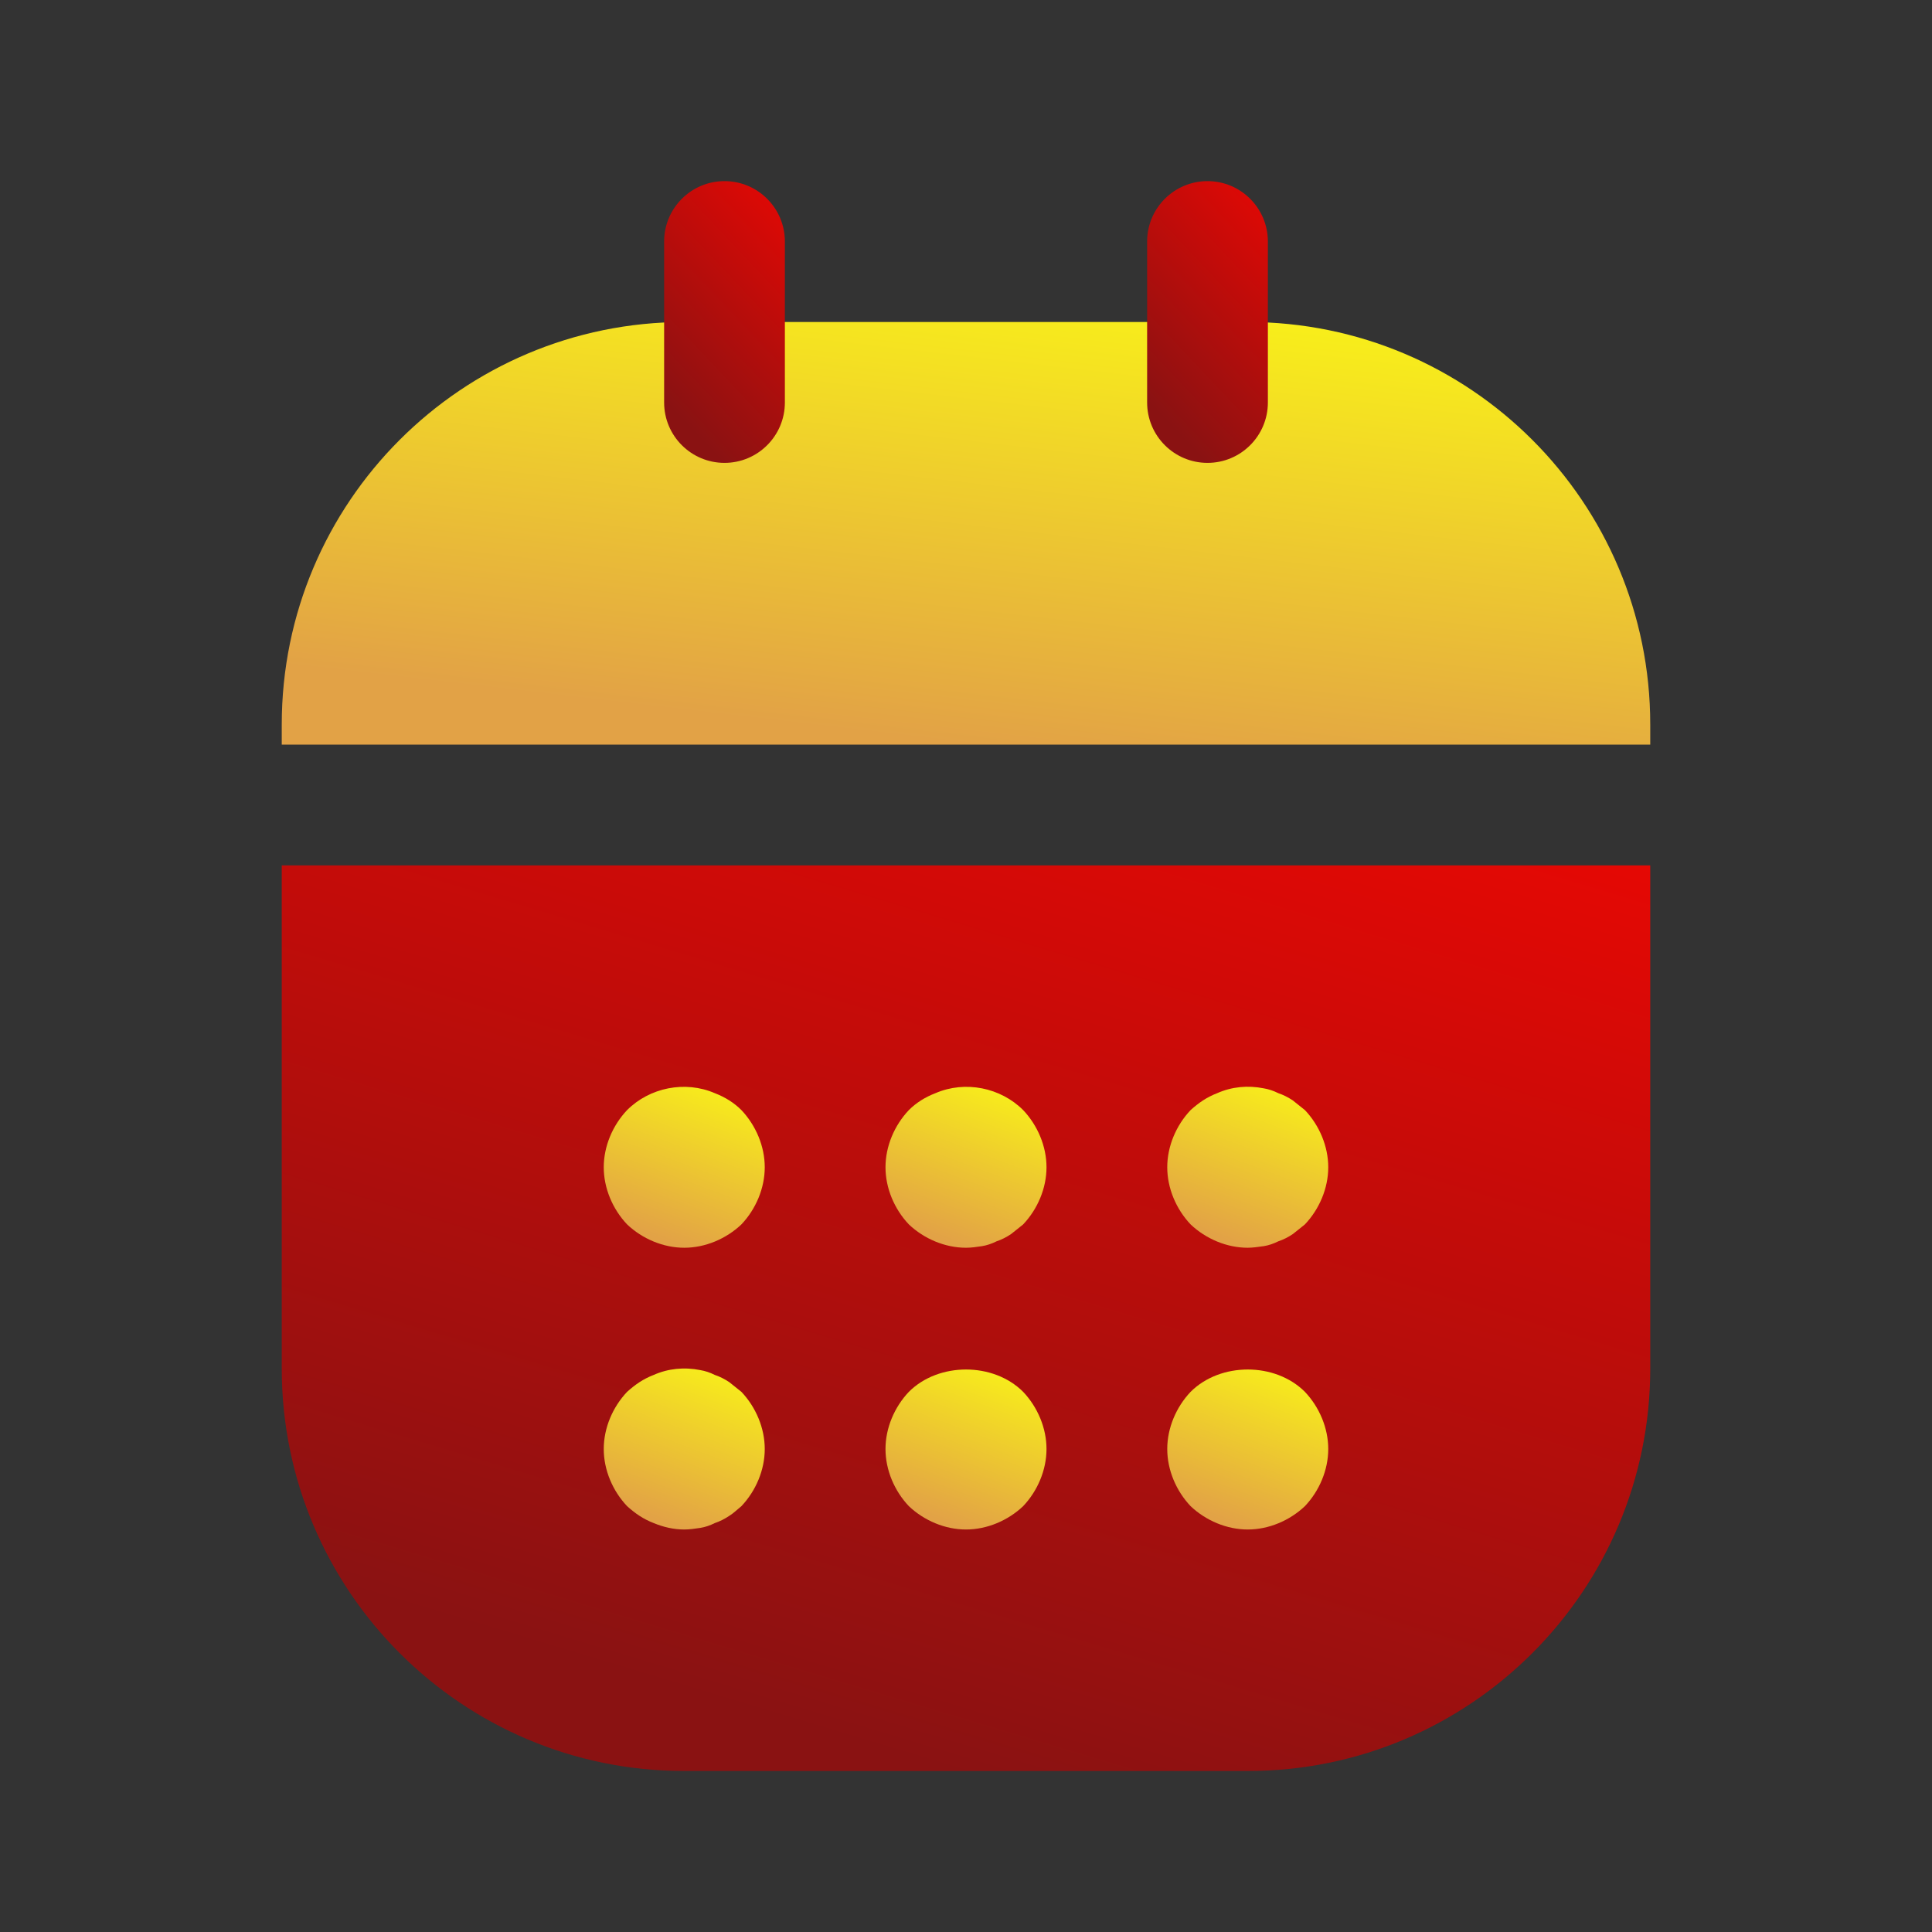
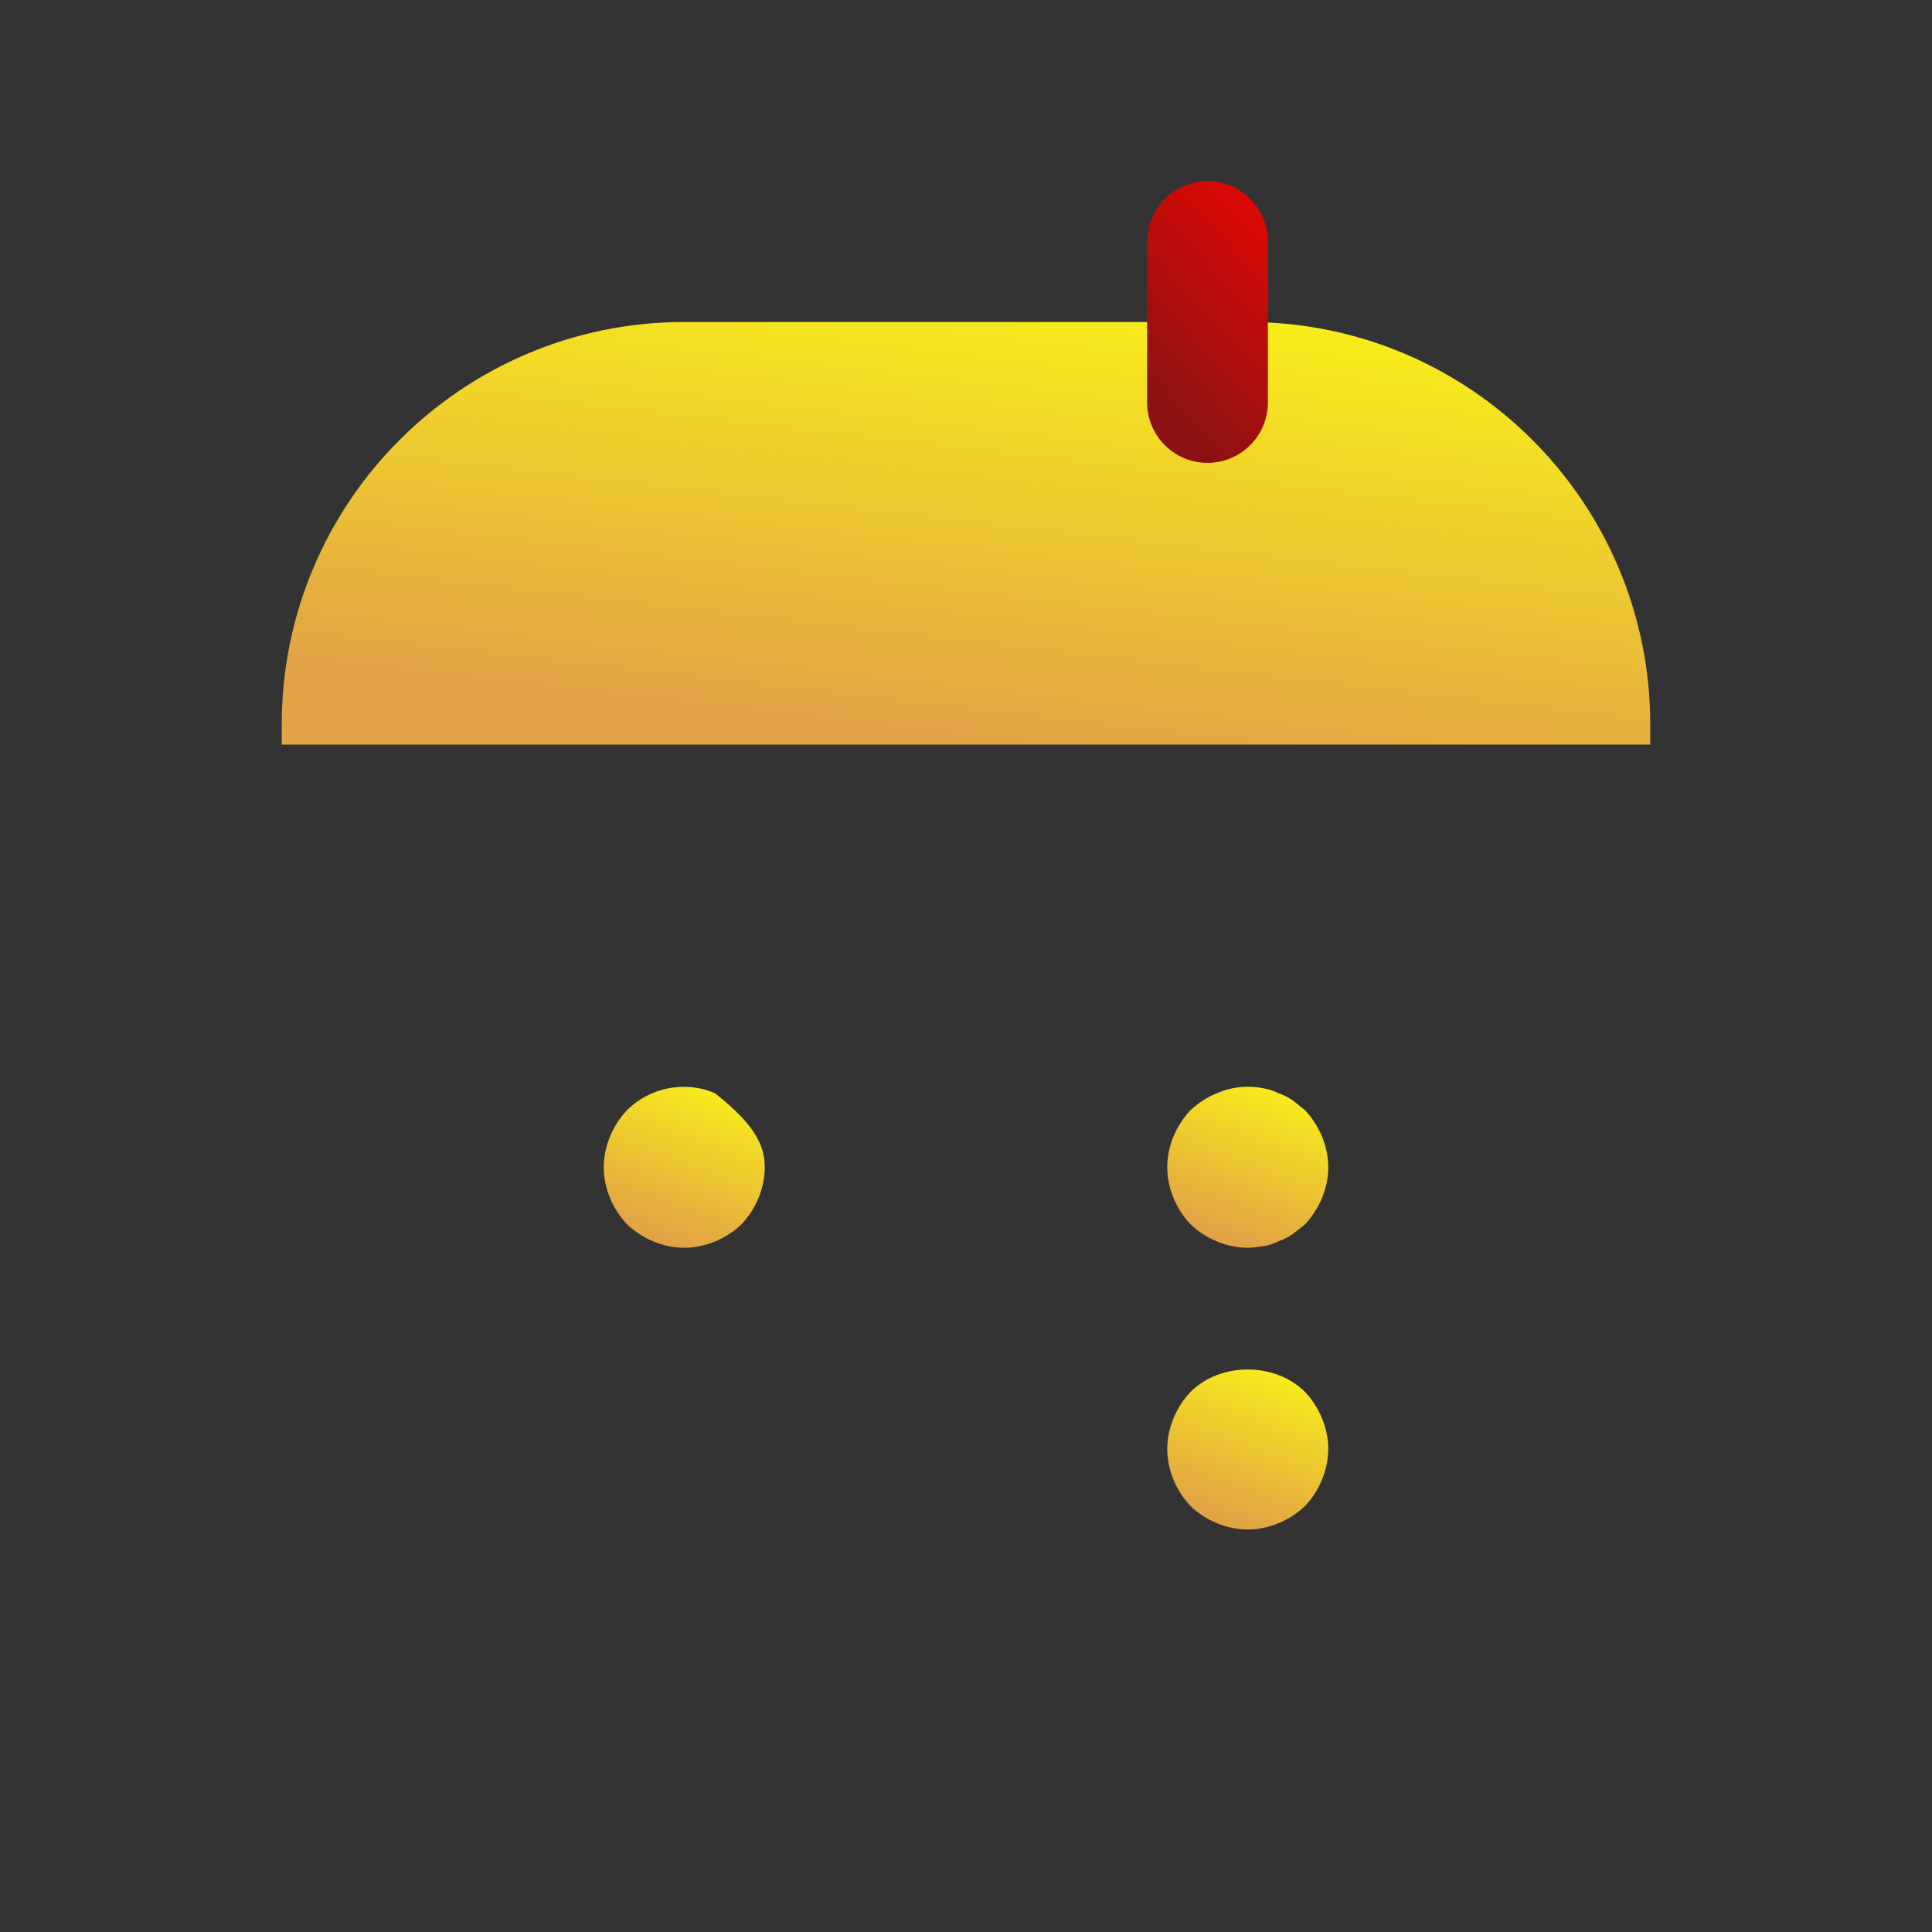
<svg xmlns="http://www.w3.org/2000/svg" width="24" height="24" viewBox="0 0 24 24" fill="none">
  <rect x="0" y="0" width="24" height="24" fill="#333333" stroke="none" />
  <g id="Tanggal">
-     <path id="Subtract" d="M20.5 10.75H3.5V17C3.5 19.761 5.739 22 8.5 22H15.5C18.261 22 20.5 19.761 20.5 17V10.75Z" fill="url(#paint0_linear_1305_14853)" />
-     <path id="Vector" d="M8.5 15.5C8.24 15.5 7.98 15.39 7.79 15.21C7.61 15.02 7.5 14.76 7.5 14.5C7.5 14.24 7.61 13.98 7.79 13.79C8.07 13.51 8.51 13.42 8.88 13.58C9.01 13.63 9.12 13.7 9.21 13.79C9.39 13.98 9.5 14.24 9.5 14.5C9.5 14.76 9.39 15.02 9.21 15.21C9.02 15.39 8.76 15.5 8.5 15.5Z" fill="url(#paint1_linear_1305_14853)" />
-     <path id="Vector_2" d="M12 15.5C11.74 15.5 11.48 15.39 11.29 15.21C11.11 15.02 11 14.76 11 14.5C11 14.24 11.11 13.98 11.29 13.79C11.38 13.7 11.49 13.63 11.62 13.58C11.99 13.42 12.43 13.51 12.71 13.79C12.89 13.98 13 14.24 13 14.5C13 14.76 12.89 15.02 12.71 15.21C12.66 15.25 12.61 15.29 12.56 15.33C12.5 15.37 12.44 15.4 12.38 15.42C12.32 15.45 12.26 15.47 12.2 15.48C12.13 15.49 12.07 15.5 12 15.5Z" fill="url(#paint2_linear_1305_14853)" />
+     <path id="Vector" d="M8.5 15.5C8.24 15.5 7.98 15.39 7.79 15.21C7.61 15.02 7.5 14.76 7.5 14.5C7.5 14.24 7.61 13.98 7.79 13.79C8.07 13.51 8.51 13.42 8.88 13.58C9.39 13.98 9.5 14.24 9.5 14.5C9.5 14.76 9.39 15.02 9.21 15.21C9.02 15.39 8.76 15.5 8.5 15.5Z" fill="url(#paint1_linear_1305_14853)" />
    <path id="Vector_3" d="M15.5 15.5C15.24 15.5 14.98 15.39 14.79 15.21C14.61 15.02 14.5 14.76 14.5 14.5C14.5 14.24 14.61 13.98 14.79 13.79C14.89 13.7 14.99 13.63 15.12 13.58C15.3 13.5 15.5 13.48 15.7 13.52C15.76 13.53 15.82 13.55 15.88 13.58C15.94 13.6 16 13.63 16.06 13.67C16.11 13.71 16.16 13.75 16.21 13.79C16.39 13.98 16.5 14.24 16.5 14.5C16.5 14.76 16.39 15.02 16.21 15.21C16.16 15.25 16.11 15.29 16.06 15.33C16 15.37 15.94 15.4 15.88 15.42C15.82 15.45 15.76 15.47 15.7 15.48C15.63 15.49 15.56 15.5 15.5 15.5Z" fill="url(#paint3_linear_1305_14853)" />
-     <path id="Vector_4" d="M8.5 19C8.37 19 8.24 18.97 8.12 18.92C7.99 18.87 7.89 18.8 7.79 18.71C7.61 18.52 7.5 18.26 7.5 18C7.5 17.74 7.61 17.48 7.79 17.29C7.89 17.2 7.99 17.13 8.12 17.08C8.3 17 8.5 16.98 8.7 17.02C8.76 17.03 8.82 17.05 8.88 17.08C8.94 17.1 9 17.13 9.06 17.17C9.11 17.21 9.16 17.25 9.21 17.29C9.39 17.48 9.5 17.74 9.5 18C9.5 18.26 9.39 18.52 9.21 18.71C9.16 18.75 9.11 18.8 9.06 18.83C9 18.87 8.94 18.9 8.88 18.92C8.82 18.95 8.76 18.97 8.7 18.98C8.63 18.99 8.57 19 8.5 19Z" fill="url(#paint4_linear_1305_14853)" />
-     <path id="Vector_5" d="M12 19C11.74 19 11.48 18.89 11.29 18.71C11.11 18.52 11 18.26 11 18C11 17.74 11.11 17.48 11.29 17.29C11.66 16.92 12.34 16.92 12.71 17.29C12.89 17.48 13 17.74 13 18C13 18.26 12.89 18.52 12.71 18.71C12.52 18.89 12.26 19 12 19Z" fill="url(#paint5_linear_1305_14853)" />
    <path id="Vector_6" d="M15.5 19C15.24 19 14.98 18.89 14.79 18.71C14.61 18.52 14.5 18.26 14.5 18C14.5 17.74 14.61 17.48 14.79 17.29C15.16 16.92 15.84 16.92 16.21 17.29C16.39 17.48 16.5 17.74 16.5 18C16.5 18.26 16.39 18.52 16.21 18.71C16.02 18.89 15.76 19 15.5 19Z" fill="url(#paint6_linear_1305_14853)" />
    <path id="Subtract_2" d="M8.5 4C5.739 4 3.5 6.239 3.5 9V9.25H20.5V9C20.5 6.239 18.261 4 15.5 4L8.5 4Z" fill="url(#paint7_linear_1305_14853)" />
-     <path id="Vector 108 (Stroke)" fill-rule="evenodd" clip-rule="evenodd" d="M9 2.25C9.414 2.25 9.75 2.586 9.75 3V5C9.75 5.414 9.414 5.75 9 5.75C8.586 5.75 8.25 5.414 8.25 5V3C8.25 2.586 8.586 2.25 9 2.25Z" fill="url(#paint8_linear_1305_14853)" />
    <path id="Vector 109 (Stroke)" fill-rule="evenodd" clip-rule="evenodd" d="M15 2.25C15.414 2.25 15.75 2.586 15.75 3V5C15.75 5.414 15.414 5.75 15 5.75C14.586 5.75 14.25 5.414 14.25 5V3C14.25 2.586 14.586 2.25 15 2.25Z" fill="url(#paint9_linear_1305_14853)" />
  </g>
  <defs>
    <linearGradient id="paint0_linear_1305_14853" x1="13.417" y1="5.594" x2="8.758" y2="21.082" gradientUnits="userSpaceOnUse">
      <stop stop-color="#F90601" />
      <stop offset="1" stop-color="#8A1212" />
    </linearGradient>
    <linearGradient id="paint1_linear_1305_14853" x1="9.25" y1="13.5" x2="8.5" y2="15.5" gradientUnits="userSpaceOnUse">
      <stop stop-color="#F9F218" />
      <stop offset="1" stop-color="#E2A246" />
    </linearGradient>
    <linearGradient id="paint2_linear_1305_14853" x1="12.75" y1="13.5" x2="12" y2="15.5" gradientUnits="userSpaceOnUse">
      <stop stop-color="#F9F218" />
      <stop offset="1" stop-color="#E2A246" />
    </linearGradient>
    <linearGradient id="paint3_linear_1305_14853" x1="16.25" y1="13.499" x2="15.499" y2="15.5" gradientUnits="userSpaceOnUse">
      <stop stop-color="#F9F218" />
      <stop offset="1" stop-color="#E2A246" />
    </linearGradient>
    <linearGradient id="paint4_linear_1305_14853" x1="9.25" y1="16.999" x2="8.499" y2="19" gradientUnits="userSpaceOnUse">
      <stop stop-color="#F9F218" />
      <stop offset="1" stop-color="#E2A246" />
    </linearGradient>
    <linearGradient id="paint5_linear_1305_14853" x1="12.75" y1="17.011" x2="12.008" y2="19.003" gradientUnits="userSpaceOnUse">
      <stop stop-color="#F9F218" />
      <stop offset="1" stop-color="#E2A246" />
    </linearGradient>
    <linearGradient id="paint6_linear_1305_14853" x1="16.25" y1="17.011" x2="15.508" y2="19.003" gradientUnits="userSpaceOnUse">
      <stop stop-color="#F9F218" />
      <stop offset="1" stop-color="#E2A246" />
    </linearGradient>
    <linearGradient id="paint7_linear_1305_14853" x1="18.375" y1="3.997" x2="17.69" y2="9.909" gradientUnits="userSpaceOnUse">
      <stop stop-color="#F9F218" />
      <stop offset="1" stop-color="#E2A246" />
    </linearGradient>
    <linearGradient id="paint8_linear_1305_14853" x1="9.125" y1="0.646" x2="6.502" y2="3.119" gradientUnits="userSpaceOnUse">
      <stop stop-color="#F90601" />
      <stop offset="1" stop-color="#8A1212" />
    </linearGradient>
    <linearGradient id="paint9_linear_1305_14853" x1="15.125" y1="0.646" x2="12.502" y2="3.119" gradientUnits="userSpaceOnUse">
      <stop stop-color="#F90601" />
      <stop offset="1" stop-color="#8A1212" />
    </linearGradient>
  </defs>
</svg>